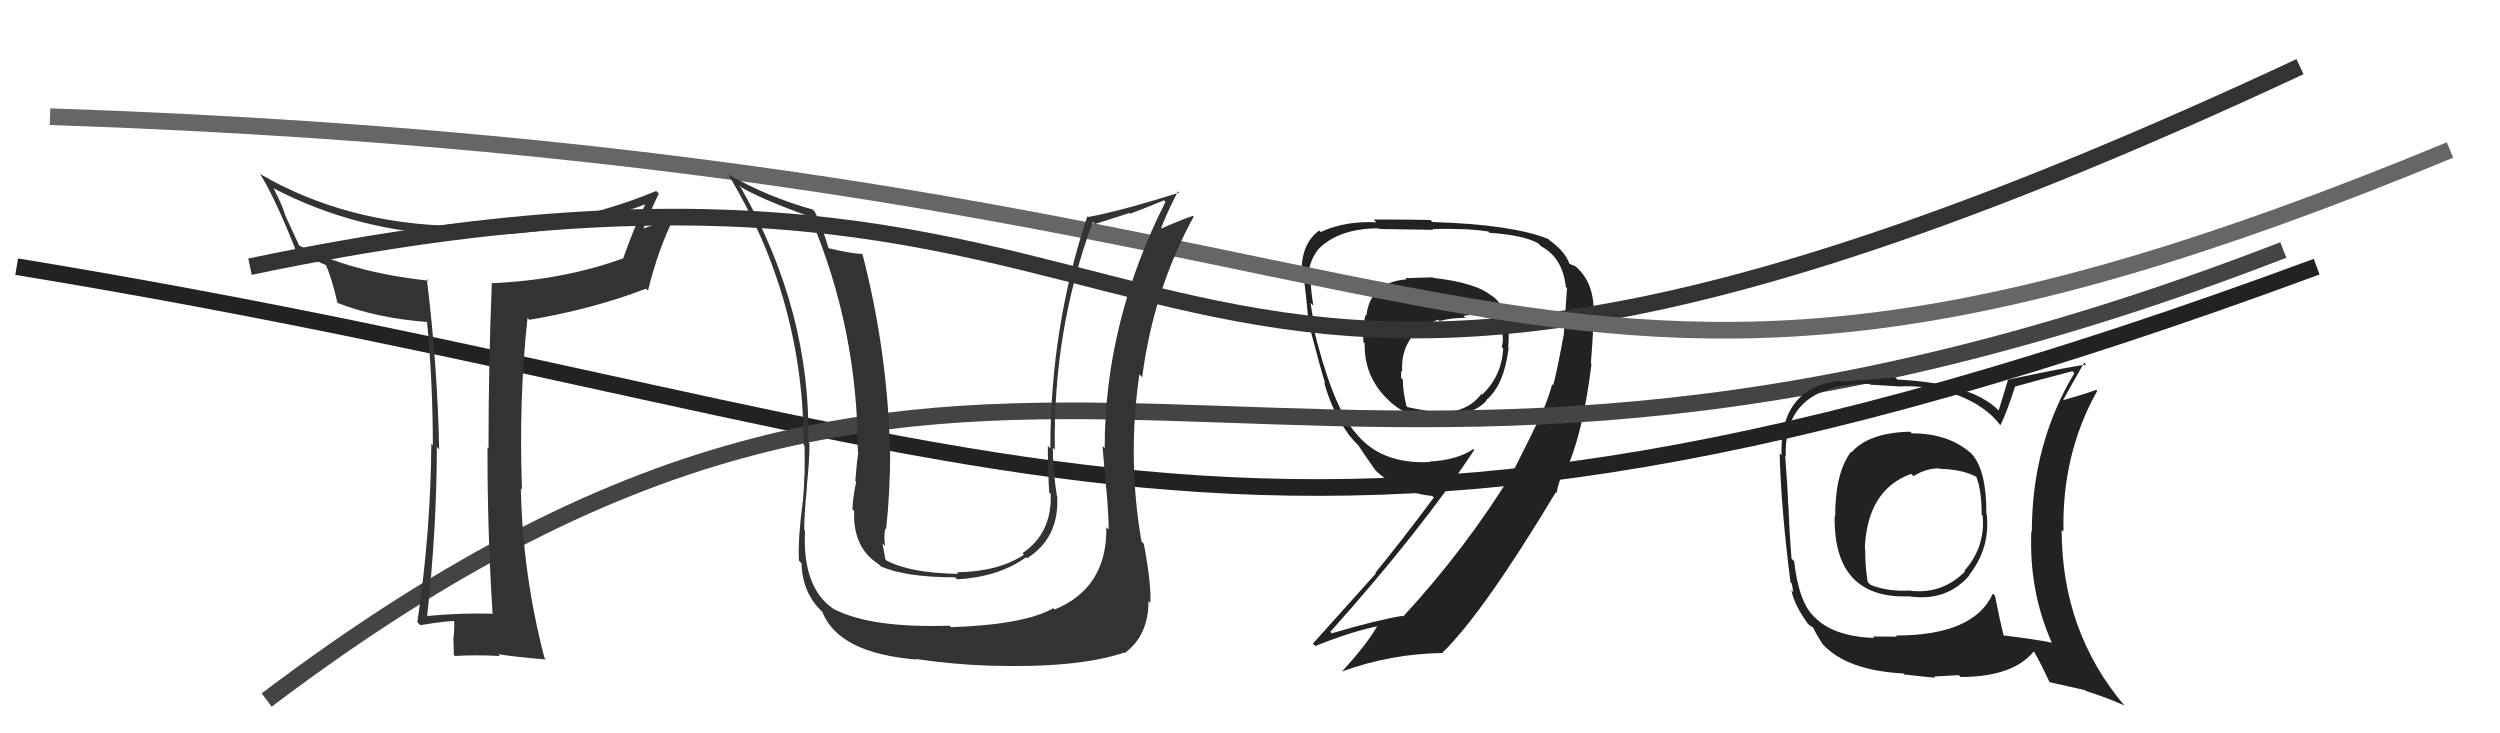
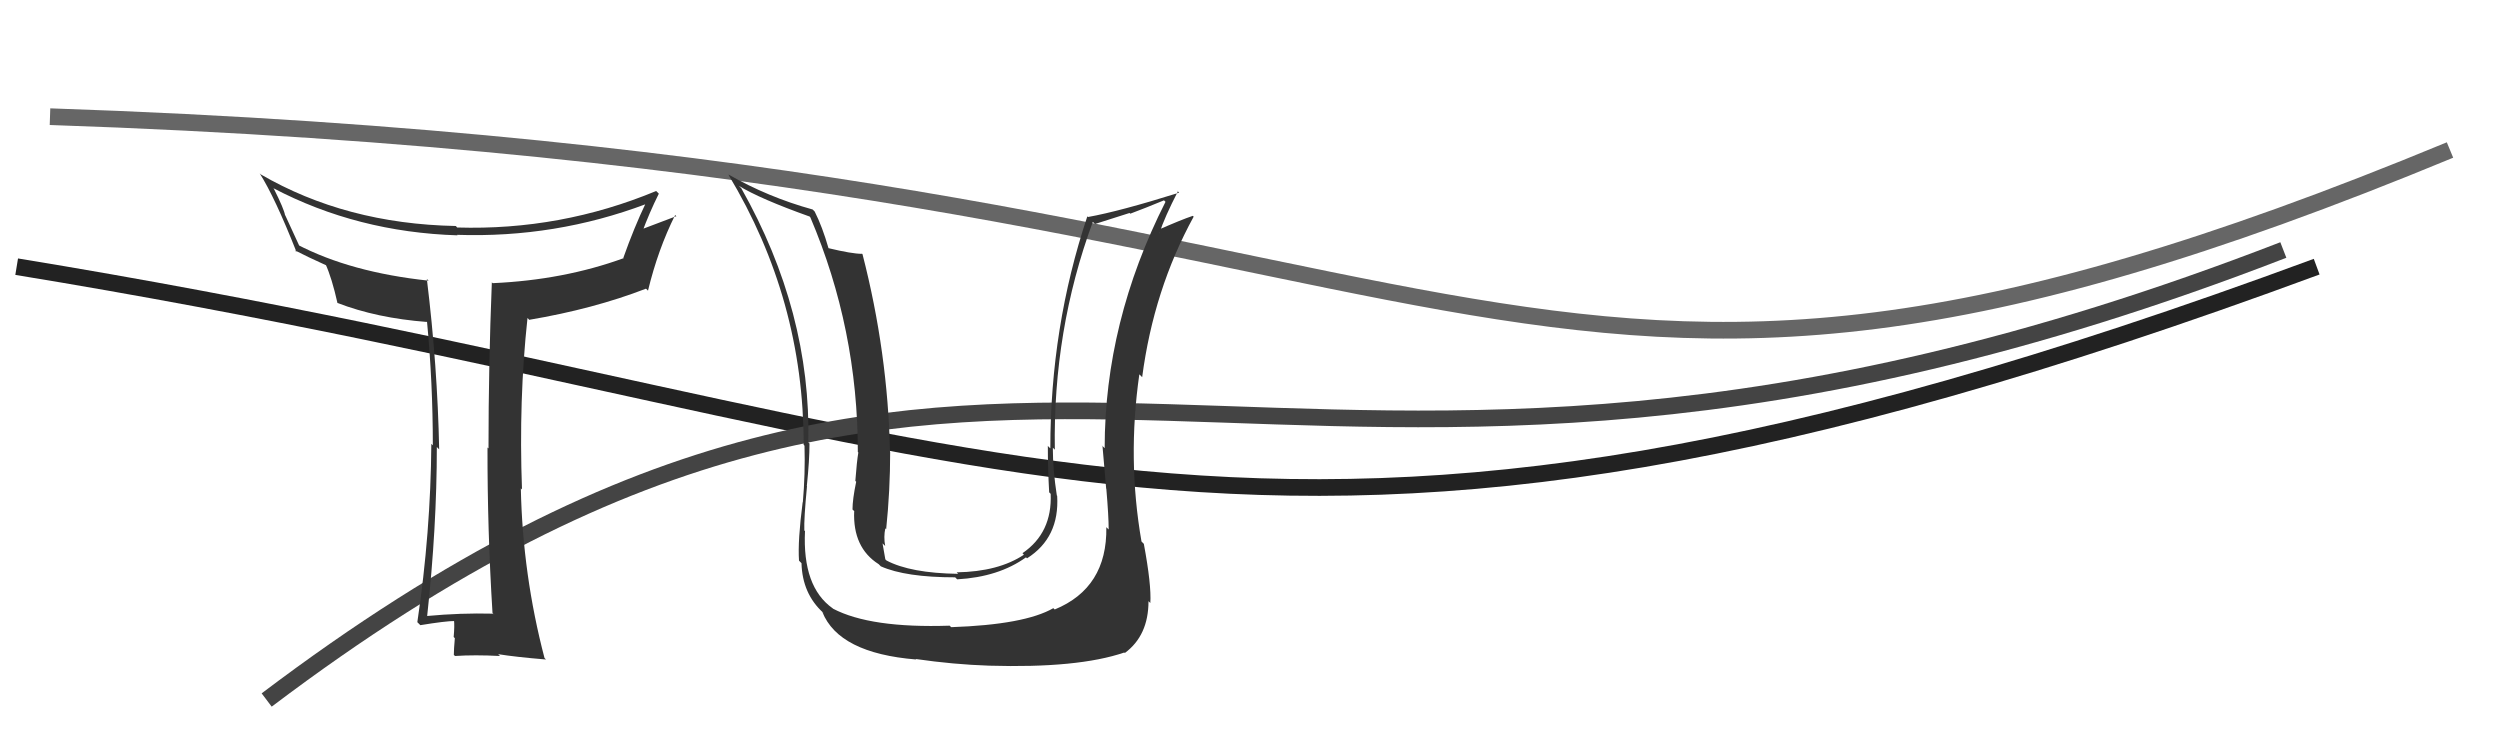
<svg xmlns="http://www.w3.org/2000/svg" width="150" height="44" viewBox="0,0,150,44">
-   <path fill="#222" d="M85.85 16.54L85.96 16.64L84.32 16.69L84.39 16.76Q82.21 16.94 81.98 18.95L81.88 18.85L81.93 18.89Q81.76 19.53 81.80 20.52L81.96 20.68L81.88 20.60Q81.84 22.47 83.10 23.80L83.25 23.95L83.17 23.87Q84.47 25.24 86.37 25.09L86.39 25.11L86.27 24.99Q88.43 24.94 89.19 24.03L89.24 24.07L89.17 24.01Q90.25 23.11 90.52 20.86L90.40 20.74L90.49 20.84Q90.71 18.54 89.45 17.70L89.39 17.64L89.54 17.79Q88.64 16.97 85.98 16.67ZM92.08 25.97L91.99 25.88L90.80 28.26L90.80 28.27Q87.95 32.92 84.19 36.99L84.24 37.04L84.15 36.95Q82.61 37.20 79.90 38.00L79.88 37.97L79.82 37.91Q85.30 31.78 88.46 26.99L88.32 26.85L88.41 26.94Q87.41 27.61 85.77 27.69L85.76 27.68L85.80 27.72Q82.80 27.88 81.28 25.90L81.16 25.78L81.21 25.83Q79.88 24.12 78.78 19.55L78.84 19.62L78.87 19.65Q78.79 19.11 78.63 18.17L78.68 18.22L78.80 18.34Q78.65 17.40 78.65 16.95L78.60 16.90L78.46 16.76Q78.59 15.11 79.66 14.50L79.61 14.44L79.65 14.49Q80.84 13.70 82.70 13.70L82.69 13.68L82.75 13.74Q86.00 13.79 86.00 13.79L85.81 13.61L85.95 13.74Q88.03 13.69 89.29 13.89L89.24 13.83L89.37 13.97Q91.37 14.10 92.28 14.59L92.45 14.76L92.47 14.78Q93.76 15.46 93.95 17.22L93.97 17.24L94.02 17.29Q94.01 17.50 93.82 20.17L93.67 20.02L93.81 20.15Q93.42 22.28 93.19 23.12L93.11 23.03L93.13 23.05Q92.75 24.46 91.98 25.87ZM93.83 28.21L93.88 28.26L93.92 28.30Q94.96 26.14 95.49 21.84L95.36 21.70L95.45 21.80Q95.64 19.51 95.60 18.63L95.58 18.61L95.62 18.66Q95.62 16.83 94.44 15.91L94.50 15.97L94.17 15.83L94.17 15.83Q93.89 15.07 92.98 14.42L92.87 14.31L92.90 14.34Q90.74 13.47 85.94 13.32L85.79 13.16L85.83 13.20Q84.85 13.17 82.41 13.17L82.51 13.27L82.58 13.34Q80.72 13.24 79.24 13.92L79.20 13.88L79.15 13.83Q78.03 14.65 78.10 16.48L78.13 16.50L78.21 16.58Q78.34 17.44 78.53 19.46L78.57 19.50L78.54 19.47Q79.25 22.20 79.52 23.03L79.35 22.86L79.45 22.97Q79.97 24.78 80.92 26.07L80.89 26.05L80.93 26.09Q81.26 26.49 81.64 26.87L81.60 26.83L81.51 26.74Q81.88 27.30 82.52 28.21L82.53 28.22L82.60 28.29Q84.00 29.57 85.94 29.76L86.03 29.86L86.03 29.85Q84.08 32.47 82.52 34.37L82.55 34.41L78.77 38.62L78.92 38.76Q81.06 37.90 82.70 37.56L82.70 37.56L82.66 37.52Q82.08 38.58 80.52 40.29L80.39 40.17L80.52 40.29Q83.44 39.22 86.57 39.18L86.72 39.34L86.55 39.16Q89.03 36.73 93.37 29.50L93.23 29.37L93.38 29.59L93.39 29.59Q93.54 28.75 93.88 28.26ZM87.88 19.02L87.87 19.02L87.81 18.95Q88.42 18.84 88.87 18.95L88.92 19.00L88.92 19.00Q89.60 19.14 89.98 19.26L90.04 19.32L89.97 19.25Q90.01 19.56 90.09 19.97L90.11 20.00L90.14 20.02Q90.22 20.45 90.10 20.83L90.08 20.80L90.19 20.91Q90.10 22.58 88.92 23.68L88.91 23.67L88.88 23.64Q88.03 24.77 86.39 24.73L86.32 24.66L86.41 24.75Q85.98 24.74 84.46 24.43L84.47 24.44L84.39 24.37Q84.17 23.49 84.17 22.77L84.08 22.68L84.06 22.66Q84.07 22.48 84.07 22.25L83.99 22.17L84.13 22.32Q84.00 19.98 86.29 19.18L86.42 19.32L86.37 19.26Q87.09 19.07 87.93 19.07Z" />
-   <path d="M15 16 C77 3,63 39,138 4" stroke="#333" fill="none" />
  <path d="M1 16 C62 26,74 40,139 16" stroke="#222" fill="none" />
  <path d="M16 42 C61 8,75 39,137 15" stroke="#444" fill="none" />
  <path d="M3 7 C92 10,89 33,147 9" stroke="#666" fill="none" />
-   <path fill="#333" d="M29.68 36.91L29.65 36.88L29.59 36.82Q27.63 36.77 25.62 36.96L25.63 36.97L25.63 36.96Q26.21 31.65 26.21 26.82L26.36 26.97L26.35 26.96Q26.25 21.95 25.61 16.73L25.63 16.76L25.72 16.84Q21.03 16.34 17.83 14.67L17.99 14.82L17.12 12.93L17.10 12.90Q17.04 12.54 16.43 11.32L16.38 11.28L16.40 11.29Q21.44 13.93 27.45 14.12L27.42 14.09L27.42 14.09Q33.33 14.29 38.77 12.24L38.83 12.29L38.74 12.20Q38.05 13.64 37.40 15.47L37.42 15.48L37.42 15.49Q33.82 16.80 29.56 16.99L29.51 16.94L29.51 16.95Q29.31 21.96 29.31 26.91L29.34 26.93L29.25 26.85Q29.24 31.79 29.55 36.77ZM39.54 11.63L39.40 11.49L39.37 11.46Q33.64 13.84 27.43 13.65L27.35 13.56L27.34 13.56Q20.75 13.43 15.64 10.46L15.73 10.54L15.58 10.40Q16.50 11.85 17.79 15.12L17.73 15.06L17.69 15.02Q18.40 15.39 19.66 15.96L19.51 15.82L19.52 15.82Q19.91 16.67 20.25 18.19L20.22 18.16L20.23 18.17Q22.60 19.09 25.64 19.32L25.58 19.26L25.62 19.29Q25.97 22.96 25.97 26.73L26.02 26.77L25.88 26.63Q25.84 31.96 25.04 37.33L25.17 37.46L25.22 37.51Q26.75 37.26 27.29 37.26L27.33 37.30L27.24 37.21Q27.28 37.55 27.22 38.22L27.29 38.29L27.20 38.20Q27.23 38.96 27.23 39.30L27.25 39.31L27.30 39.36Q28.47 39.28 30.00 39.36L30.01 39.37L29.89 39.25Q30.94 39.42 32.76 39.57L32.74 39.55L32.67 39.48Q31.36 34.48 31.25 29.30L31.29 29.34L31.32 29.37Q31.12 23.99 31.65 19.08L31.71 19.14L31.75 19.19Q35.60 18.54 38.76 17.32L38.87 17.43L38.88 17.44Q39.48 14.96 40.51 12.90L40.63 13.03L40.58 12.97Q39.11 13.53 38.31 13.83L38.38 13.90L38.50 14.01Q38.96 12.76 39.53 11.62Z" />
+   <path fill="#333" d="M29.68 36.91L29.65 36.88L29.59 36.82Q27.63 36.77 25.62 36.96L25.63 36.97L25.63 36.96Q26.21 31.65 26.21 26.82L26.36 26.97L26.35 26.96Q26.25 21.95 25.61 16.73L25.63 16.76L25.72 16.84Q21.03 16.34 17.83 14.67L17.99 14.82L17.12 12.93L17.10 12.90Q17.04 12.54 16.43 11.32L16.38 11.28L16.40 11.29Q21.44 13.93 27.45 14.12L27.42 14.09L27.42 14.09Q33.33 14.29 38.77 12.24L38.83 12.29L38.74 12.20Q38.05 13.64 37.40 15.47L37.42 15.48L37.42 15.49Q33.82 16.80 29.56 16.99L29.51 16.94L29.51 16.95Q29.31 21.96 29.31 26.91L29.34 26.93L29.25 26.85Q29.24 31.79 29.55 36.77ZM39.54 11.63L39.40 11.49L39.37 11.46Q33.64 13.84 27.43 13.65L27.35 13.56L27.34 13.56Q20.75 13.43 15.64 10.46L15.73 10.54L15.58 10.40Q16.50 11.85 17.79 15.12L17.73 15.06L17.69 15.02Q18.40 15.39 19.66 15.96L19.51 15.82L19.52 15.82Q19.91 16.67 20.25 18.19L20.22 18.16L20.23 18.17Q22.60 19.09 25.64 19.32L25.58 19.26L25.62 19.29Q25.97 22.96 25.97 26.73L26.02 26.77L25.88 26.63Q25.84 31.96 25.04 37.33L25.17 37.46L25.22 37.51Q26.75 37.26 27.29 37.26L27.33 37.30L27.24 37.21Q27.28 37.55 27.22 38.22L27.29 38.29Q27.23 38.96 27.23 39.30L27.25 39.31L27.30 39.36Q28.47 39.28 30.00 39.36L30.01 39.37L29.89 39.25Q30.94 39.42 32.76 39.57L32.74 39.55L32.67 39.48Q31.36 34.48 31.25 29.30L31.29 29.34L31.32 29.37Q31.12 23.99 31.65 19.08L31.71 19.14L31.75 19.19Q35.60 18.54 38.76 17.32L38.87 17.43L38.88 17.44Q39.48 14.96 40.51 12.90L40.63 13.03L40.58 12.97Q39.11 13.53 38.31 13.83L38.38 13.90L38.50 14.01Q38.96 12.76 39.53 11.62Z" />
  <path fill="#333" d="M66.38 31.63L66.51 31.76L66.38 31.63Q66.44 35.27 63.28 36.57L63.39 36.67L63.20 36.49Q61.48 37.48 57.07 37.63L56.88 37.44L56.98 37.54Q52.23 37.70 49.98 36.52L49.92 36.45L49.96 36.50Q48.14 35.21 48.30 31.86L48.31 31.87L48.26 31.83Q48.23 31.15 48.42 29.17L48.54 29.29L48.41 29.16Q48.57 27.61 48.57 26.62L48.62 26.66L48.50 26.55Q48.67 18.72 44.48 11.30L44.44 11.26L44.33 11.15Q45.60 11.93 48.57 12.99L48.49 12.90L48.62 13.04Q51.47 19.73 51.47 27.12L51.40 27.05L51.50 27.15Q51.41 27.67 51.32 28.85L51.39 28.93L51.37 28.91Q51.15 29.96 51.15 30.57L51.30 30.71L51.25 30.67Q51.16 32.86 52.72 33.85L52.86 33.99L52.85 33.98Q54.34 34.64 57.31 34.64L57.39 34.72L57.43 34.76Q59.92 34.62 61.56 33.44L61.70 33.58L61.62 33.50Q63.58 32.26 63.43 29.75L63.36 29.68L63.41 29.73Q63.17 28.19 63.17 26.86L63.28 26.97L63.29 26.99Q63.17 19.82 65.57 13.31L65.70 13.44L67.77 12.78L67.82 12.82Q68.73 12.48 69.84 12.02L69.97 12.15L69.93 12.11Q66.28 19.32 66.28 26.89L66.09 26.70L66.15 26.77Q66.23 27.68 66.37 29.32L66.24 29.19L66.38 29.33Q66.52 30.97 66.52 31.77ZM68.58 32.58L68.60 32.60L68.49 32.49Q67.63 27.56 68.36 22.46L68.48 22.58L68.53 22.63Q69.22 17.38 71.62 13.00L71.63 13.01L71.57 12.95Q70.88 13.18 69.43 13.82L69.60 13.99L69.57 13.97Q69.87 13.05 70.67 11.49L70.60 11.41L70.75 11.56Q67.18 12.68 65.28 13.02L65.36 13.10L65.24 12.98Q63.02 19.63 63.02 26.90L62.93 26.82L62.87 26.75Q62.87 28.13 62.95 29.54L63.04 29.63L63.04 29.63Q63.14 31.97 61.35 33.19L61.43 33.28L61.44 33.28Q59.91 34.30 57.40 34.34L57.32 34.26L57.49 34.43Q54.63 34.39 53.19 33.63L53.25 33.69L53.12 33.56Q53.03 33.05 52.95 32.59L52.92 32.57L53.11 32.76Q53.01 32.20 53.12 31.70L53.02 31.60L53.17 31.75Q53.41 29.44 53.41 27.11L53.25 26.95L53.40 27.11Q53.27 21.15 51.75 15.25L51.70 15.20L51.72 15.23Q51.12 15.23 49.71 14.89L49.59 14.77L49.71 14.89Q49.34 13.60 48.88 12.69L48.86 12.67L48.76 12.57Q46.08 11.83 43.69 10.46L43.79 10.56L43.71 10.49Q48.22 17.97 48.22 26.69L48.26 26.73L48.27 26.74Q48.32 28.43 48.17 30.14L48.11 30.08L48.16 30.13Q47.86 32.45 47.94 33.63L47.95 33.65L48.09 33.79Q48.14 35.63 49.40 36.77L49.48 36.85L49.34 36.72Q50.33 39.19 54.97 39.57L55.11 39.70L54.94 39.54Q57.21 39.87 59.35 39.94L59.24 39.83L59.34 39.94Q64.68 40.10 67.46 39.15L67.44 39.13L67.49 39.18Q68.91 38.13 68.91 36.07L69.04 36.20L69.02 36.18Q69.09 35.10 68.63 32.63Z" />
-   <path fill="#222" d="M114.63 25.92L114.53 25.82L114.61 25.90Q112.12 25.96 111.09 27.14L111.04 27.09L111.06 27.11Q110.11 28.36 110.11 30.99L110.07 30.96L110.08 30.96Q109.99 35.97 114.60 35.78L114.63 35.82L114.61 35.79Q116.80 36.09 118.16 34.53L118.04 34.41L118.14 34.51Q119.43 32.89 119.20 30.83L119.24 30.87L119.18 30.81Q119.20 28.28 118.33 27.26L118.40 27.33L118.27 27.20Q116.91 26.00 114.71 26.00ZM119.61 35.65L119.59 35.64L119.57 35.62Q118.43 38.13 113.75 38.13L113.81 38.20L112.36 38.19L112.45 38.28Q109.99 38.18 108.89 37.04L108.82 36.98L108.80 36.95Q107.92 36.08 107.65 33.68L107.65 33.67L107.49 33.52Q107.37 32.06 107.30 30.28L107.27 30.25L107.29 30.27Q107.26 29.29 107.11 27.34L107.09 27.33L107.15 27.38Q106.98 23.03 112.16 23.03L112.21 23.08L113.87 23.18L113.88 23.19Q116.63 23.05 118.73 24.34L118.81 24.43L118.73 24.35Q119.52 24.84 120.02 25.52L120.15 25.66L120.02 25.52Q120.38 24.82 120.91 23.18L120.86 23.12L120.92 23.19Q122.02 22.88 124.35 22.27L124.42 22.35L124.46 22.39Q121.91 26.65 121.91 31.90L121.82 31.81L121.88 31.87Q121.73 35.46 123.10 38.54L123.14 38.58L123.12 38.56Q122.07 38.35 120.17 38.12L120.22 38.18L120.23 38.19Q120.01 37.31 119.70 35.75ZM122.91 40.86L122.98 40.93L125.10 41.41L125.15 41.46Q126.47 41.87 127.46 42.33L127.47 42.34L127.47 42.34Q123.70 37.88 123.70 31.79L123.79 31.88L123.81 31.90Q123.70 27.26 125.83 23.46L125.87 23.49L125.77 23.39Q125.14 23.63 123.80 24.01L123.83 24.04L123.79 24.00Q124.18 23.28 125.05 21.76L125.15 21.86L125.17 21.88Q124.47 21.94 120.47 22.78L120.48 22.79L119.92 24.63L119.86 24.57Q118.26 23.00 113.84 22.77L113.75 22.68L113.71 22.64Q112.68 22.75 110.43 22.90L110.35 22.83L110.37 22.84Q106.77 23.28 106.89 27.31L106.77 27.20L106.78 27.21Q106.86 30.49 107.43 34.94L107.51 35.01L107.60 35.53L107.48 35.41Q107.67 36.32 108.47 37.42L108.56 37.52L108.40 37.36Q108.56 37.52 108.75 37.63L108.89 37.77L108.79 37.66Q108.99 38.09 109.37 38.66L109.37 38.67L109.38 38.67Q110.81 40.22 114.20 40.41L114.35 40.56L114.25 40.47Q115.97 40.66 116.12 40.66L116.06 40.59L117.53 40.51L117.64 40.62Q120.83 40.61 122.05 39.05L122.08 39.08L121.96 38.96Q122.36 39.62 122.97 40.92ZM116.35 28.10L116.42 28.17L116.38 28.13Q117.74 28.16 118.58 28.61L118.53 28.56L118.58 28.61Q118.90 29.43 118.90 30.88L118.80 30.78L118.96 30.94Q119.13 32.82 117.86 34.25L117.83 34.22L117.90 34.29Q116.55 35.65 114.65 35.45L114.61 35.42L114.62 35.43Q113.26 35.51 112.23 35.09L112.10 34.96L112.07 34.93Q111.91 34.12 111.91 32.90L111.93 32.92L111.89 32.89Q112.04 29.38 114.67 28.43L114.62 28.39L114.81 28.57Q115.55 28.10 116.35 28.10Z" />
</svg>